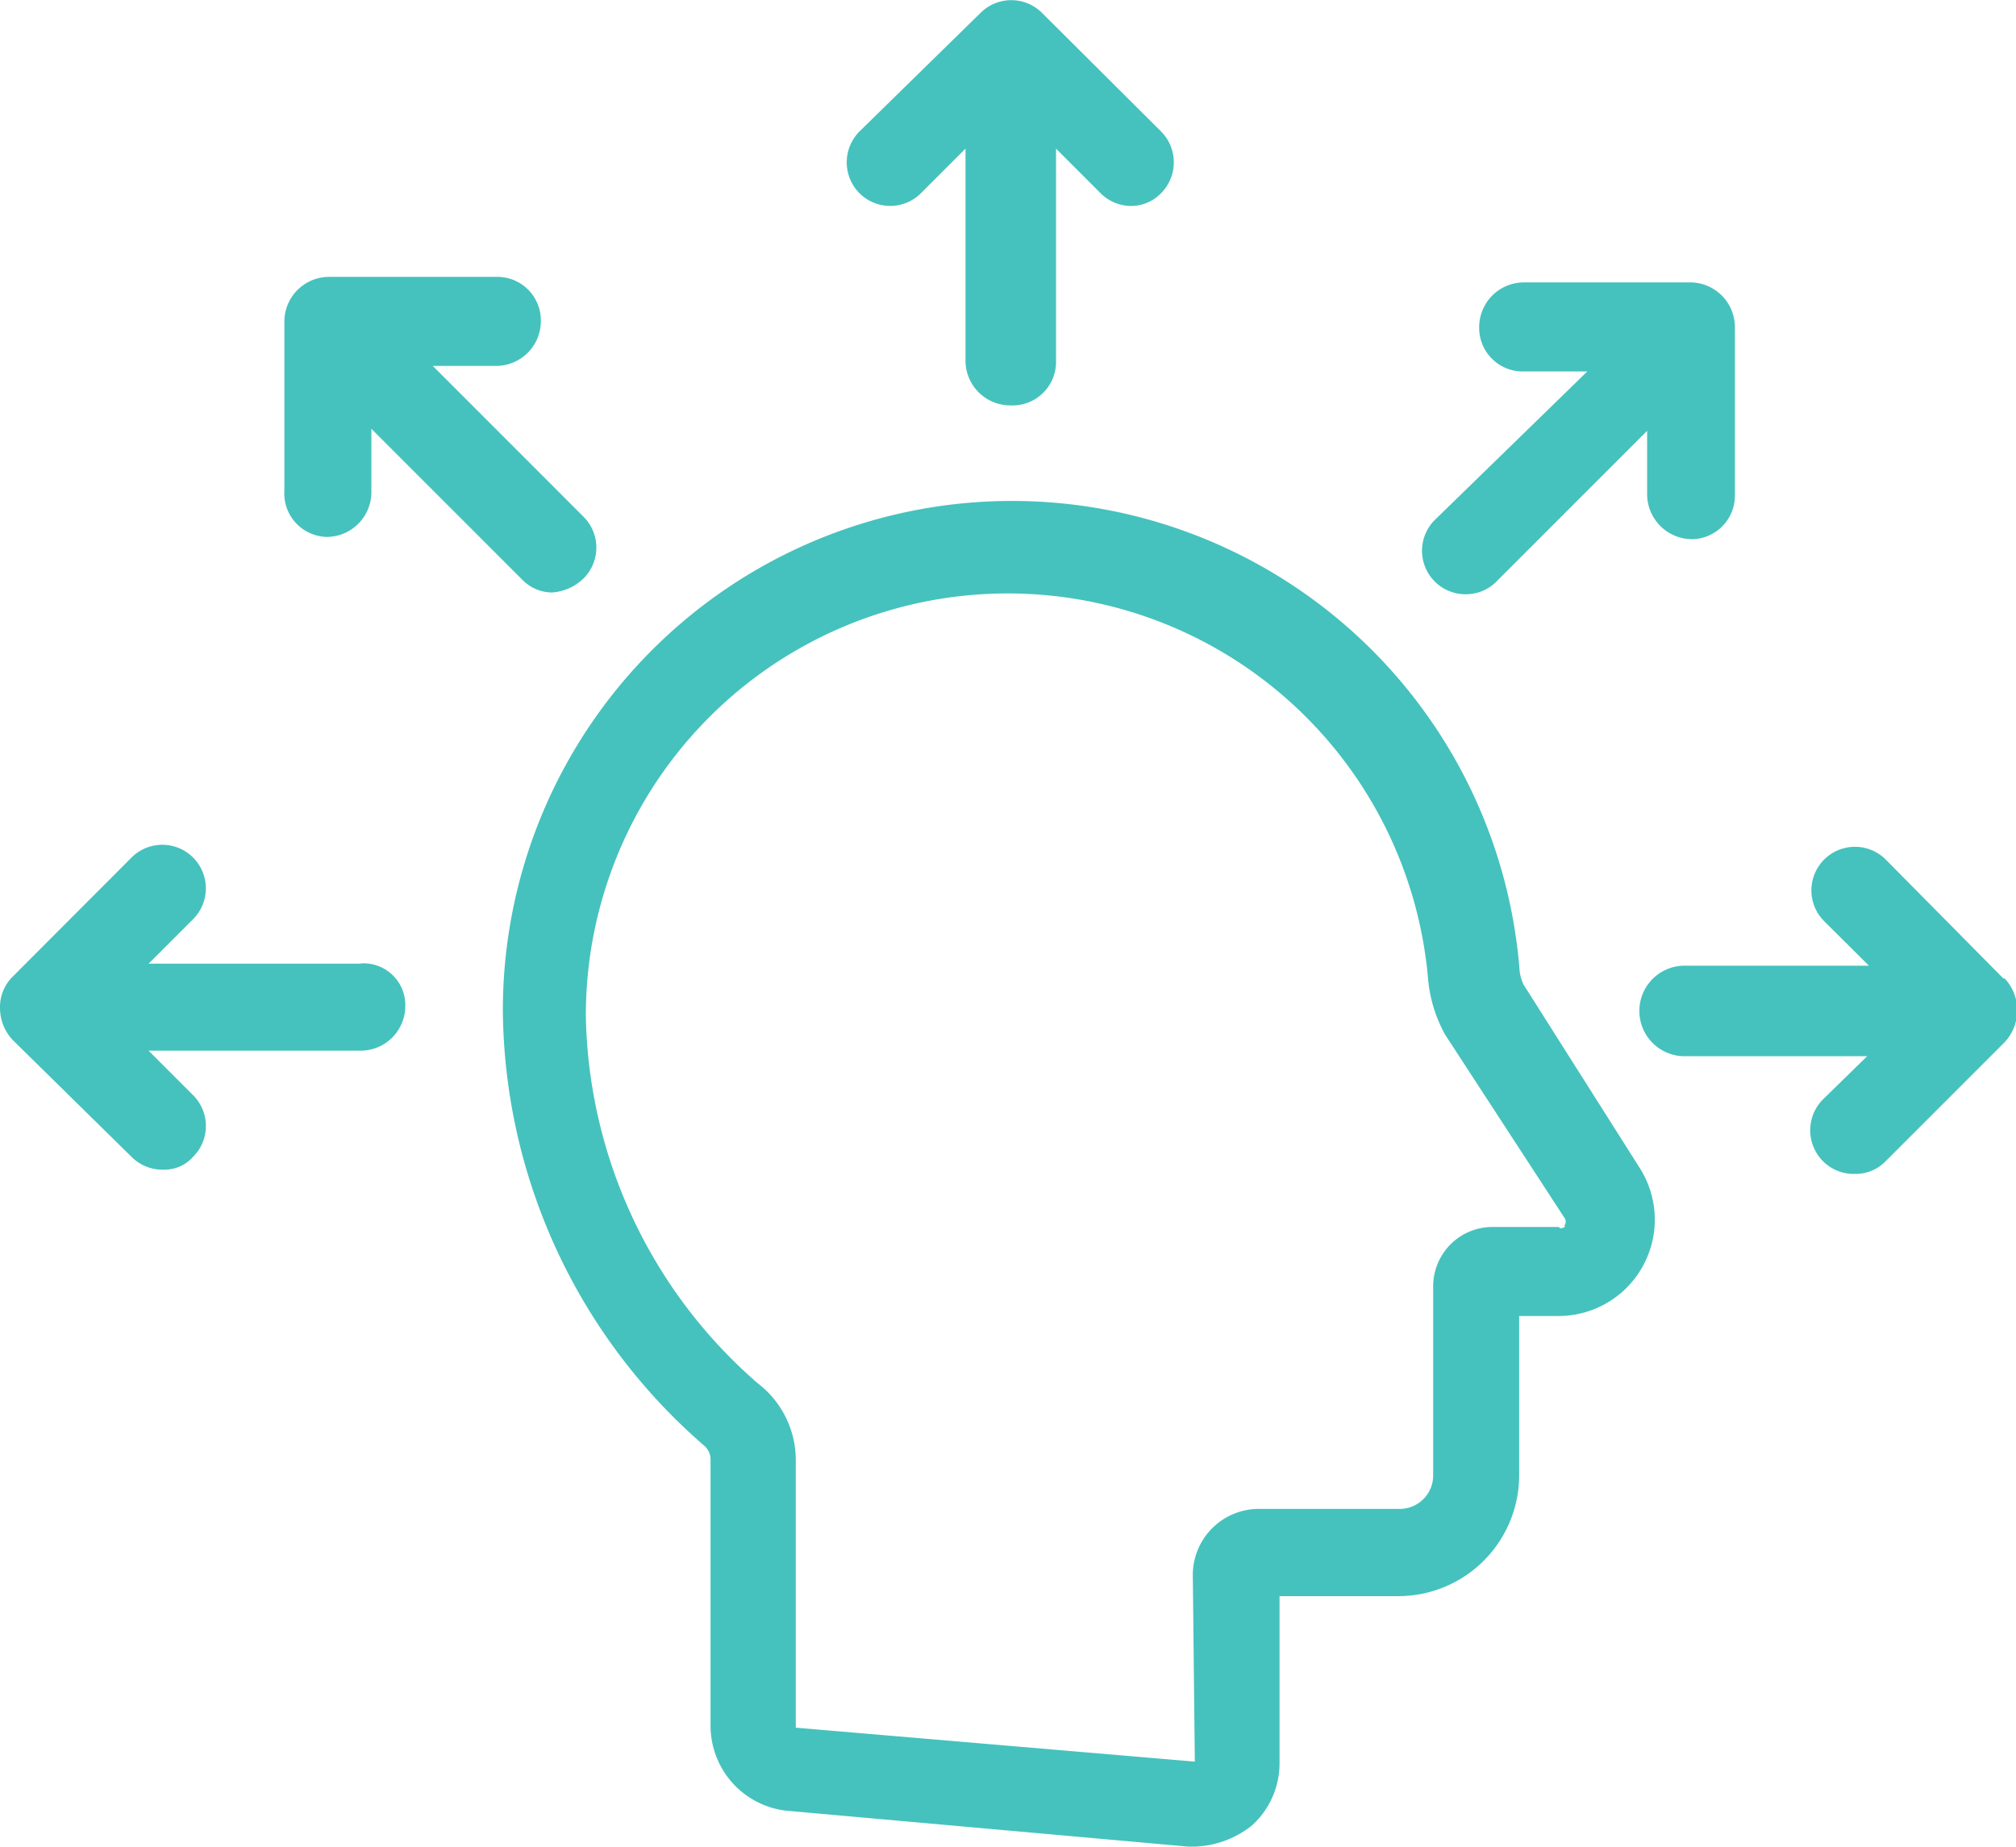
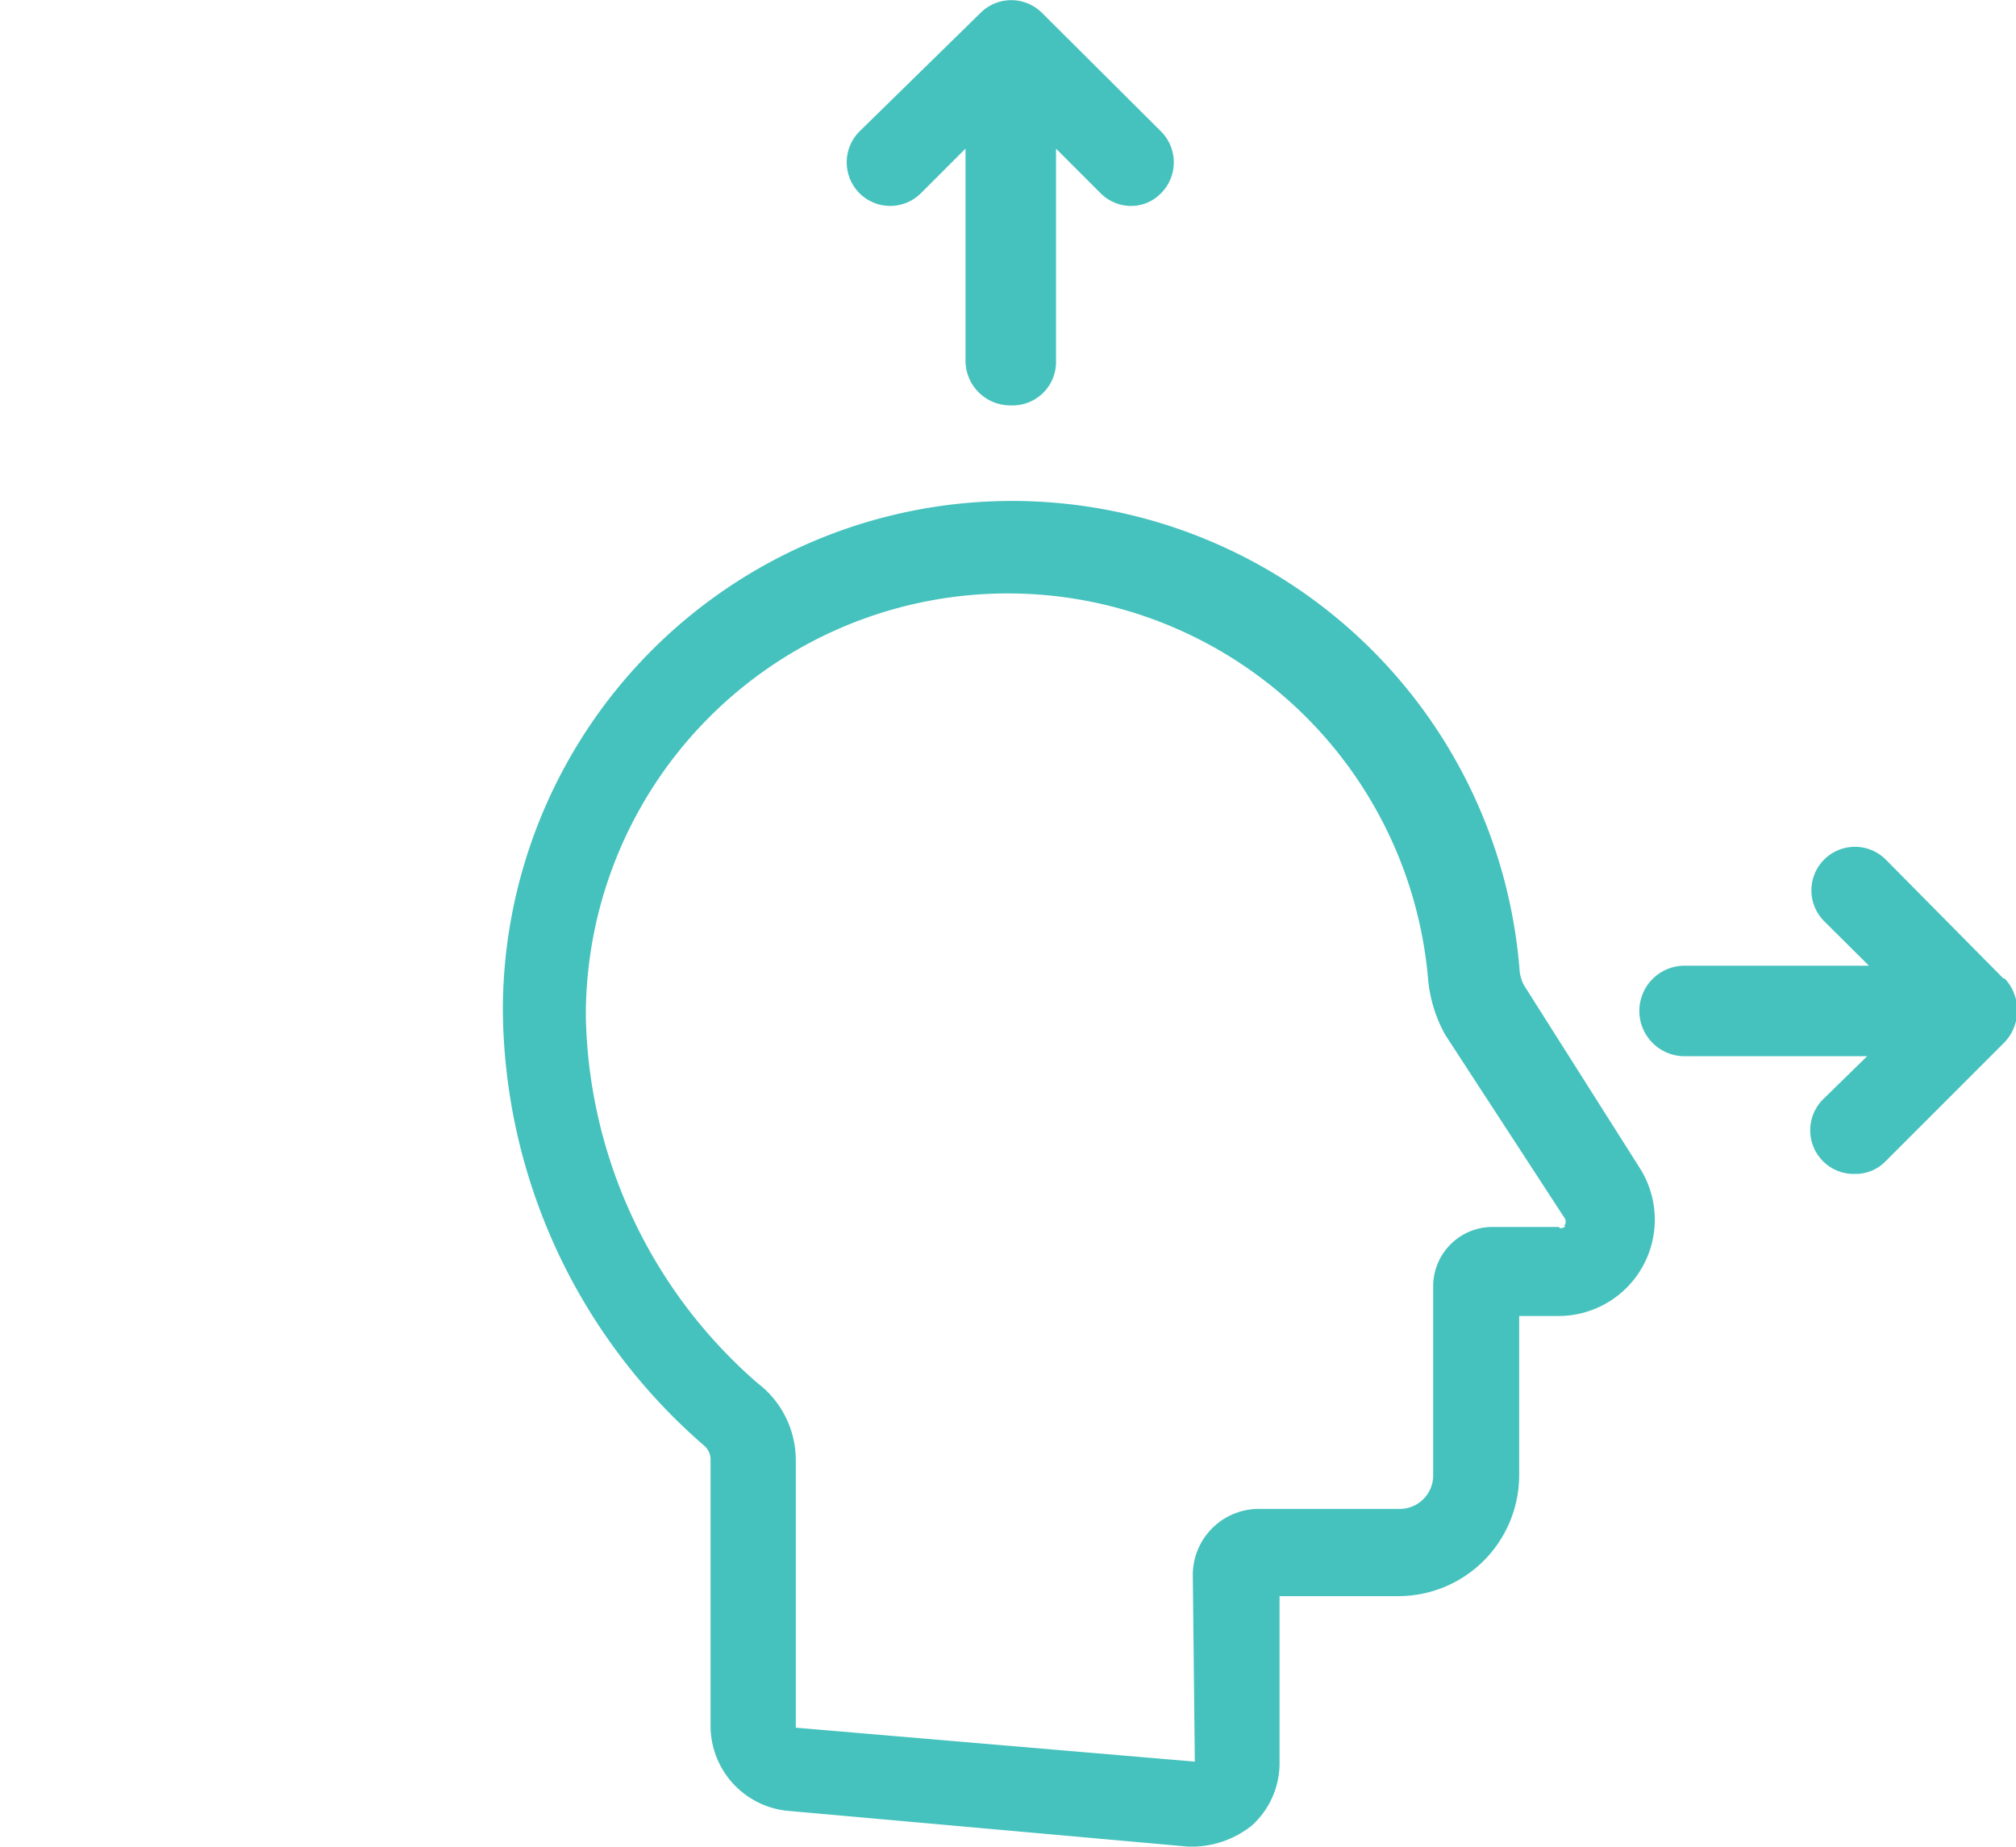
<svg xmlns="http://www.w3.org/2000/svg" viewBox="0 0 80.18 73.43">
  <defs>
    <style>.cls-1{fill:#45c2bd;}</style>
  </defs>
  <g id="Layer_2" data-name="Layer 2">
    <g id="Layer_1-2" data-name="Layer 1">
      <path class="cls-1" d="M36.63,7.68,38.4,5.91v8.44a1.78,1.78,0,0,0,1.78,1.77A1.73,1.73,0,0,0,42,14.35V5.91l1.77,1.77A1.72,1.72,0,0,0,45,8.19a1.66,1.66,0,0,0,1.18-.51,1.74,1.74,0,0,0,0-2.45L41.44.51A1.73,1.73,0,0,0,39,.51L34.18,5.23a1.74,1.74,0,0,0,0,2.45,1.73,1.73,0,0,0,2.45,0" />
-       <path class="cls-1" d="M13,21.35a1.78,1.78,0,0,0,1.77-1.77V17.05l6,6a1.67,1.67,0,0,0,1.19.51A2,2,0,0,0,23.21,23a1.73,1.73,0,0,0,0-2.45l-6-6h2.53a1.78,1.78,0,0,0,1.77-1.77,1.73,1.73,0,0,0-1.77-1.77H13.08a1.78,1.78,0,0,0-1.77,1.77V19.5A1.73,1.73,0,0,0,13,21.35" />
-       <path class="cls-1" d="M14.35,38.32H5.91l1.77-1.77A1.73,1.73,0,0,0,5.23,34.1L.51,38.83A1.7,1.7,0,0,0,0,40.09a1.87,1.87,0,0,0,.51,1.27L5.23,46a1.72,1.72,0,0,0,1.27.51A1.52,1.52,0,0,0,7.68,46a1.73,1.73,0,0,0,0-2.45L5.91,41.78h8.44A1.78,1.78,0,0,0,16.12,40a1.66,1.66,0,0,0-1.77-1.69" />
      <path class="cls-1" d="M79.68,38.91,75,34.18a1.73,1.73,0,1,0-2.45,2.45l1.78,1.77H67A1.78,1.78,0,1,0,67,42h7.26L72.5,43.72a1.74,1.74,0,0,0,0,2.45,1.72,1.72,0,0,0,1.27.51A1.66,1.66,0,0,0,75,46.17l4.73-4.73a1.85,1.85,0,0,0,0-2.53" />
-       <path class="cls-1" d="M58.32,23.63a1.7,1.7,0,0,0,1.19-.5l6-6v2.54a1.79,1.79,0,0,0,1.77,1.77A1.73,1.73,0,0,0,69,19.67V13a1.78,1.78,0,0,0-1.77-1.77H60.6A1.78,1.78,0,0,0,58.83,13a1.73,1.73,0,0,0,1.77,1.77h2.53l-6.07,5.91a1.73,1.73,0,0,0,1.26,2.95" />
      <path class="cls-1" d="M62,48.79h-2.7A2.36,2.36,0,0,0,57,51.15v7.51A1.33,1.33,0,0,1,55.62,60H50.05a2.63,2.63,0,0,0-2.61,2.62l.08,7.43L31.65,68.7V58.07A3.85,3.85,0,0,0,30.13,55a19.8,19.8,0,0,1-6.83-14.6,16.78,16.78,0,0,1,33.5-1.44,5.57,5.57,0,0,0,.68,2.19l4.73,7.26a.27.27,0,0,1,0,.34c.08,0,0,.09-.17.09M60.6,39.16a1.65,1.65,0,0,1-.17-.67A20.25,20.25,0,0,0,20,40.26a23.13,23.13,0,0,0,8,17.22.74.74,0,0,1,.26.51V68.62a3.4,3.4,0,0,0,3,3.38l16,1.43h.25a3.85,3.85,0,0,0,2.28-.84,3.34,3.34,0,0,0,1.1-2.45V63.47h4.72a4.81,4.81,0,0,0,4.81-4.81V52.33H62a3.83,3.83,0,0,0,3.2-5.91Z" />
    </g>
  </g>
</svg>